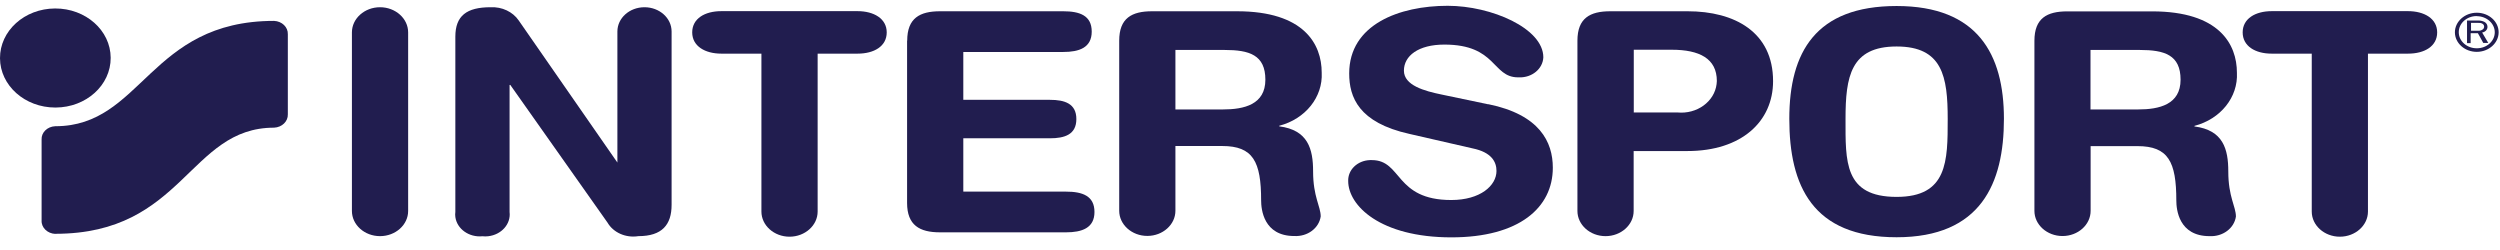
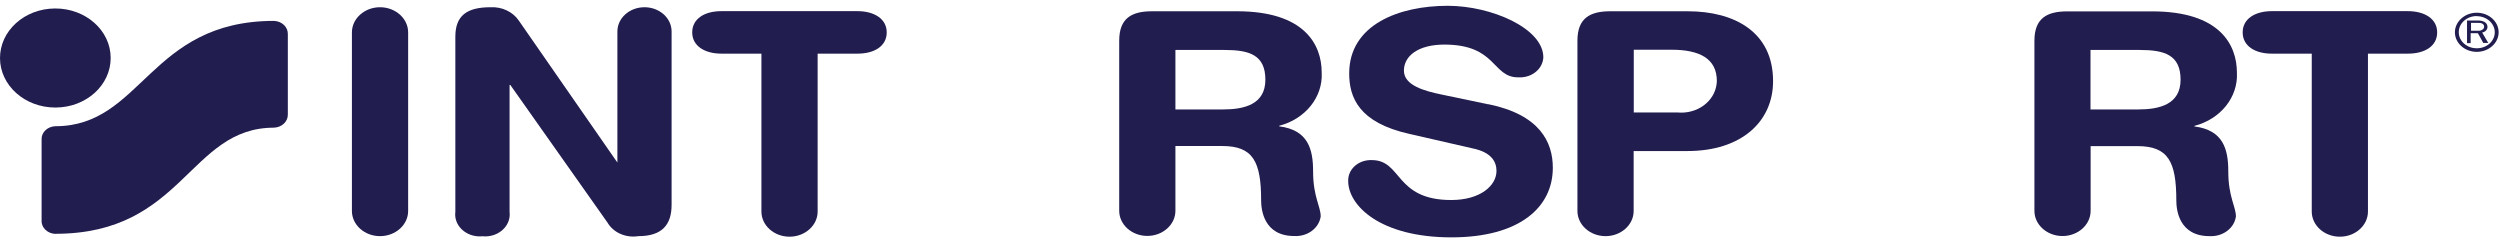
<svg xmlns="http://www.w3.org/2000/svg" width="180" height="18" viewBox="0 0 180 18" fill="none">
  <path d="M25.338 2.333C25.338 1.334 26.246 0.521 27.362 0.521C28.477 0.521 29.386 1.334 29.386 2.333V15.19C29.386 16.189 28.477 17.002 27.362 17.002C26.246 17.002 25.338 16.189 25.338 15.19V2.333Z" fill="#211D4F" />
  <path d="M32.785 2.639C32.785 1.133 33.604 0.521 35.322 0.521C36.14 0.481 36.914 0.843 37.346 1.471L44.452 11.704V2.268C44.452 1.302 45.324 0.521 46.403 0.521C47.483 0.521 48.355 1.302 48.355 2.268V14.748C48.355 16.189 47.663 17.002 45.963 17.002C45.063 17.147 44.164 16.752 43.741 16.028L36.743 6.117H36.689V15.263C36.797 16.124 36.105 16.905 35.142 17.01C35.007 17.026 34.872 17.026 34.737 17.01C33.775 17.107 32.902 16.487 32.785 15.625C32.767 15.504 32.767 15.384 32.785 15.263V2.639Z" fill="#211D4F" />
  <path d="M54.822 3.862H51.935C50.775 3.862 49.839 3.331 49.839 2.333C49.839 1.334 50.748 0.803 51.935 0.803H61.748C62.908 0.803 63.844 1.334 63.844 2.333C63.844 3.331 62.935 3.862 61.748 3.862H58.87V15.231C58.87 16.229 57.961 17.042 56.846 17.042C55.731 17.042 54.822 16.229 54.822 15.231V3.862Z" fill="#211D4F" />
-   <path d="M65.319 2.929C65.319 1.302 66.228 0.811 67.685 0.811H76.553C77.741 0.811 78.604 1.117 78.604 2.276C78.604 3.436 77.696 3.742 76.553 3.742H69.358V7.188H75.591C76.652 7.188 77.498 7.453 77.498 8.572C77.498 9.691 76.652 9.957 75.591 9.957H69.358V13.797H76.751C77.939 13.797 78.802 14.104 78.802 15.263C78.802 16.422 77.894 16.728 76.751 16.728H67.676C66.219 16.728 65.31 16.221 65.31 14.611V2.929H65.319Z" fill="#211D4F" />
  <path d="M84.63 7.88H88.048C89.578 7.88 91.107 7.526 91.107 5.738C91.107 3.951 89.946 3.597 88.165 3.597H84.63V7.888V7.88ZM80.583 2.929C80.583 1.302 81.491 0.811 82.948 0.811H89.065C93.886 0.811 95.163 3.17 95.163 5.231C95.253 6.986 93.994 8.564 92.105 9.055V9.096C94.174 9.361 94.543 10.722 94.543 12.34C94.543 14.176 95.091 14.86 95.091 15.585C94.965 16.43 94.147 17.042 93.193 16.994C90.972 16.994 90.801 15.07 90.801 14.425C90.801 11.64 90.225 10.513 88.004 10.513H84.63V15.174C84.63 16.173 83.722 16.986 82.607 16.986C81.491 16.986 80.583 16.173 80.583 15.174V2.929Z" fill="#211D4F" />
  <path d="M150.525 7.88H153.943C155.472 7.88 157.001 7.526 157.001 5.738C157.001 3.951 155.841 3.597 154.06 3.597H150.516V7.888H150.525V7.88ZM146.478 2.937C146.478 1.31 147.386 0.819 148.843 0.819H154.959C159.781 0.819 161.058 3.178 161.058 5.239C161.148 6.994 159.889 8.572 158 9.063V9.104C160.068 9.369 160.437 10.73 160.437 12.348C160.437 14.184 160.986 14.868 160.986 15.593C160.86 16.438 160.041 17.05 159.088 17.002C156.866 17.002 156.695 15.078 156.695 14.434C156.695 11.648 156.12 10.521 153.898 10.521H150.525V15.182C150.525 16.181 149.617 16.994 148.501 16.994C147.386 16.994 146.478 16.181 146.478 15.182V2.929V2.937Z" fill="#211D4F" />
  <path d="M107.162 7.502C110.859 8.258 111.803 10.223 111.803 12.075C111.803 14.949 109.384 17.09 104.5 17.09C99.364 17.09 97.07 14.796 97.07 13.033C97.043 12.228 97.736 11.559 98.635 11.527C98.68 11.527 98.725 11.527 98.77 11.527C100.965 11.527 100.407 14.401 104.491 14.401C106.586 14.401 107.747 13.363 107.747 12.308C107.747 11.664 107.405 10.964 106.02 10.682L101.486 9.643C97.817 8.83 97.142 6.994 97.142 5.288C97.142 1.753 100.767 0.417 104.23 0.417C107.387 0.417 111.12 2.043 111.12 4.128C111.084 4.957 110.301 5.602 109.375 5.569C109.348 5.569 109.33 5.569 109.303 5.569C107.423 5.569 107.774 3.21 103.996 3.21C102.116 3.21 101.082 4.024 101.082 5.086C101.082 6.149 102.557 6.552 103.807 6.809L107.153 7.51L107.162 7.502Z" fill="#211D4F" />
  <path d="M117.623 8.097H120.771C122.183 8.234 123.442 7.316 123.595 6.052C123.595 5.98 123.604 5.907 123.613 5.835C123.613 4.209 122.354 3.581 120.357 3.581H117.632V8.089H117.623V8.097ZM113.575 2.929C113.575 1.302 114.484 0.811 115.941 0.811H121.508C124.908 0.811 127.661 2.317 127.661 5.843C127.661 8.733 125.412 10.875 121.49 10.875H117.623V15.19C117.623 16.189 116.714 17.002 115.599 17.002C114.484 17.002 113.575 16.189 113.575 15.19V2.929Z" fill="#211D4F" />
-   <path d="M136.556 14.176C140.226 14.176 140.235 11.608 140.235 8.564C140.235 5.521 139.866 3.347 136.556 3.347C133.246 3.347 132.878 5.513 132.878 8.564C132.878 11.616 132.761 14.176 136.556 14.176ZM136.556 0.433C142.385 0.433 144.283 3.903 144.283 8.556C144.283 13.21 142.619 17.082 136.556 17.082C130.494 17.082 128.83 13.371 128.83 8.556C128.83 3.742 130.737 0.433 136.556 0.433Z" fill="#211D4F" />
  <path d="M166.446 3.862H163.558C162.38 3.862 161.472 3.323 161.472 2.333C161.472 1.343 162.38 0.803 163.567 0.803H173.38C174.541 0.803 175.476 1.334 175.476 2.333C175.476 3.331 174.568 3.862 173.38 3.862H170.493V15.231C170.493 16.229 169.585 17.042 168.469 17.042C167.354 17.042 166.446 16.229 166.446 15.231V3.862Z" fill="#211D4F" />
  <path d="M177.914 2.228V1.648H178.426C178.525 1.64 178.624 1.648 178.714 1.697C178.804 1.737 178.858 1.826 178.858 1.914C178.858 1.995 178.822 2.075 178.75 2.123C178.651 2.196 178.516 2.228 178.39 2.212H177.905H177.914V2.228ZM179.155 3.09L178.714 2.341C178.966 2.301 179.137 2.091 179.092 1.866C179.074 1.745 178.993 1.64 178.876 1.576C178.732 1.504 178.57 1.471 178.408 1.479H177.626V3.106H177.887V2.389H178.408L178.795 3.09H179.155Z" fill="#211D4F" />
  <path d="M178.318 1.157C177.599 1.157 177.023 1.689 177.032 2.325C177.032 2.969 177.626 3.484 178.336 3.476C179.047 3.476 179.623 2.961 179.623 2.325C179.623 1.689 179.038 1.165 178.327 1.165M178.327 3.734C177.455 3.734 176.753 3.098 176.753 2.325C176.753 1.552 177.464 0.916 178.327 0.916C179.2 0.916 179.902 1.552 179.902 2.325C179.902 3.098 179.191 3.734 178.327 3.734Z" fill="#211D4F" />
  <path d="M3.40923e-05 4.193C-0.009 2.22 1.763 0.618 3.967 0.61C6.17 0.602 7.96 2.188 7.969 4.16C7.978 6.133 6.206 7.735 4.003 7.743C4.003 7.743 3.994 7.743 3.985 7.743C1.79 7.743 0.009 6.157 3.40923e-05 4.193Z" fill="#211D4F" />
  <path d="M3.985 16.841C3.418 16.817 2.968 16.39 2.995 15.875V10.046C2.968 9.539 3.409 9.112 3.976 9.088C3.976 9.088 3.976 9.088 3.985 9.088C10.245 9.088 10.74 1.504 19.734 1.504C20.301 1.528 20.742 1.954 20.724 2.462V8.234C20.742 8.741 20.301 9.168 19.734 9.192C13.6 9.192 13.222 16.833 3.985 16.833" fill="#211D4F" />
</svg>